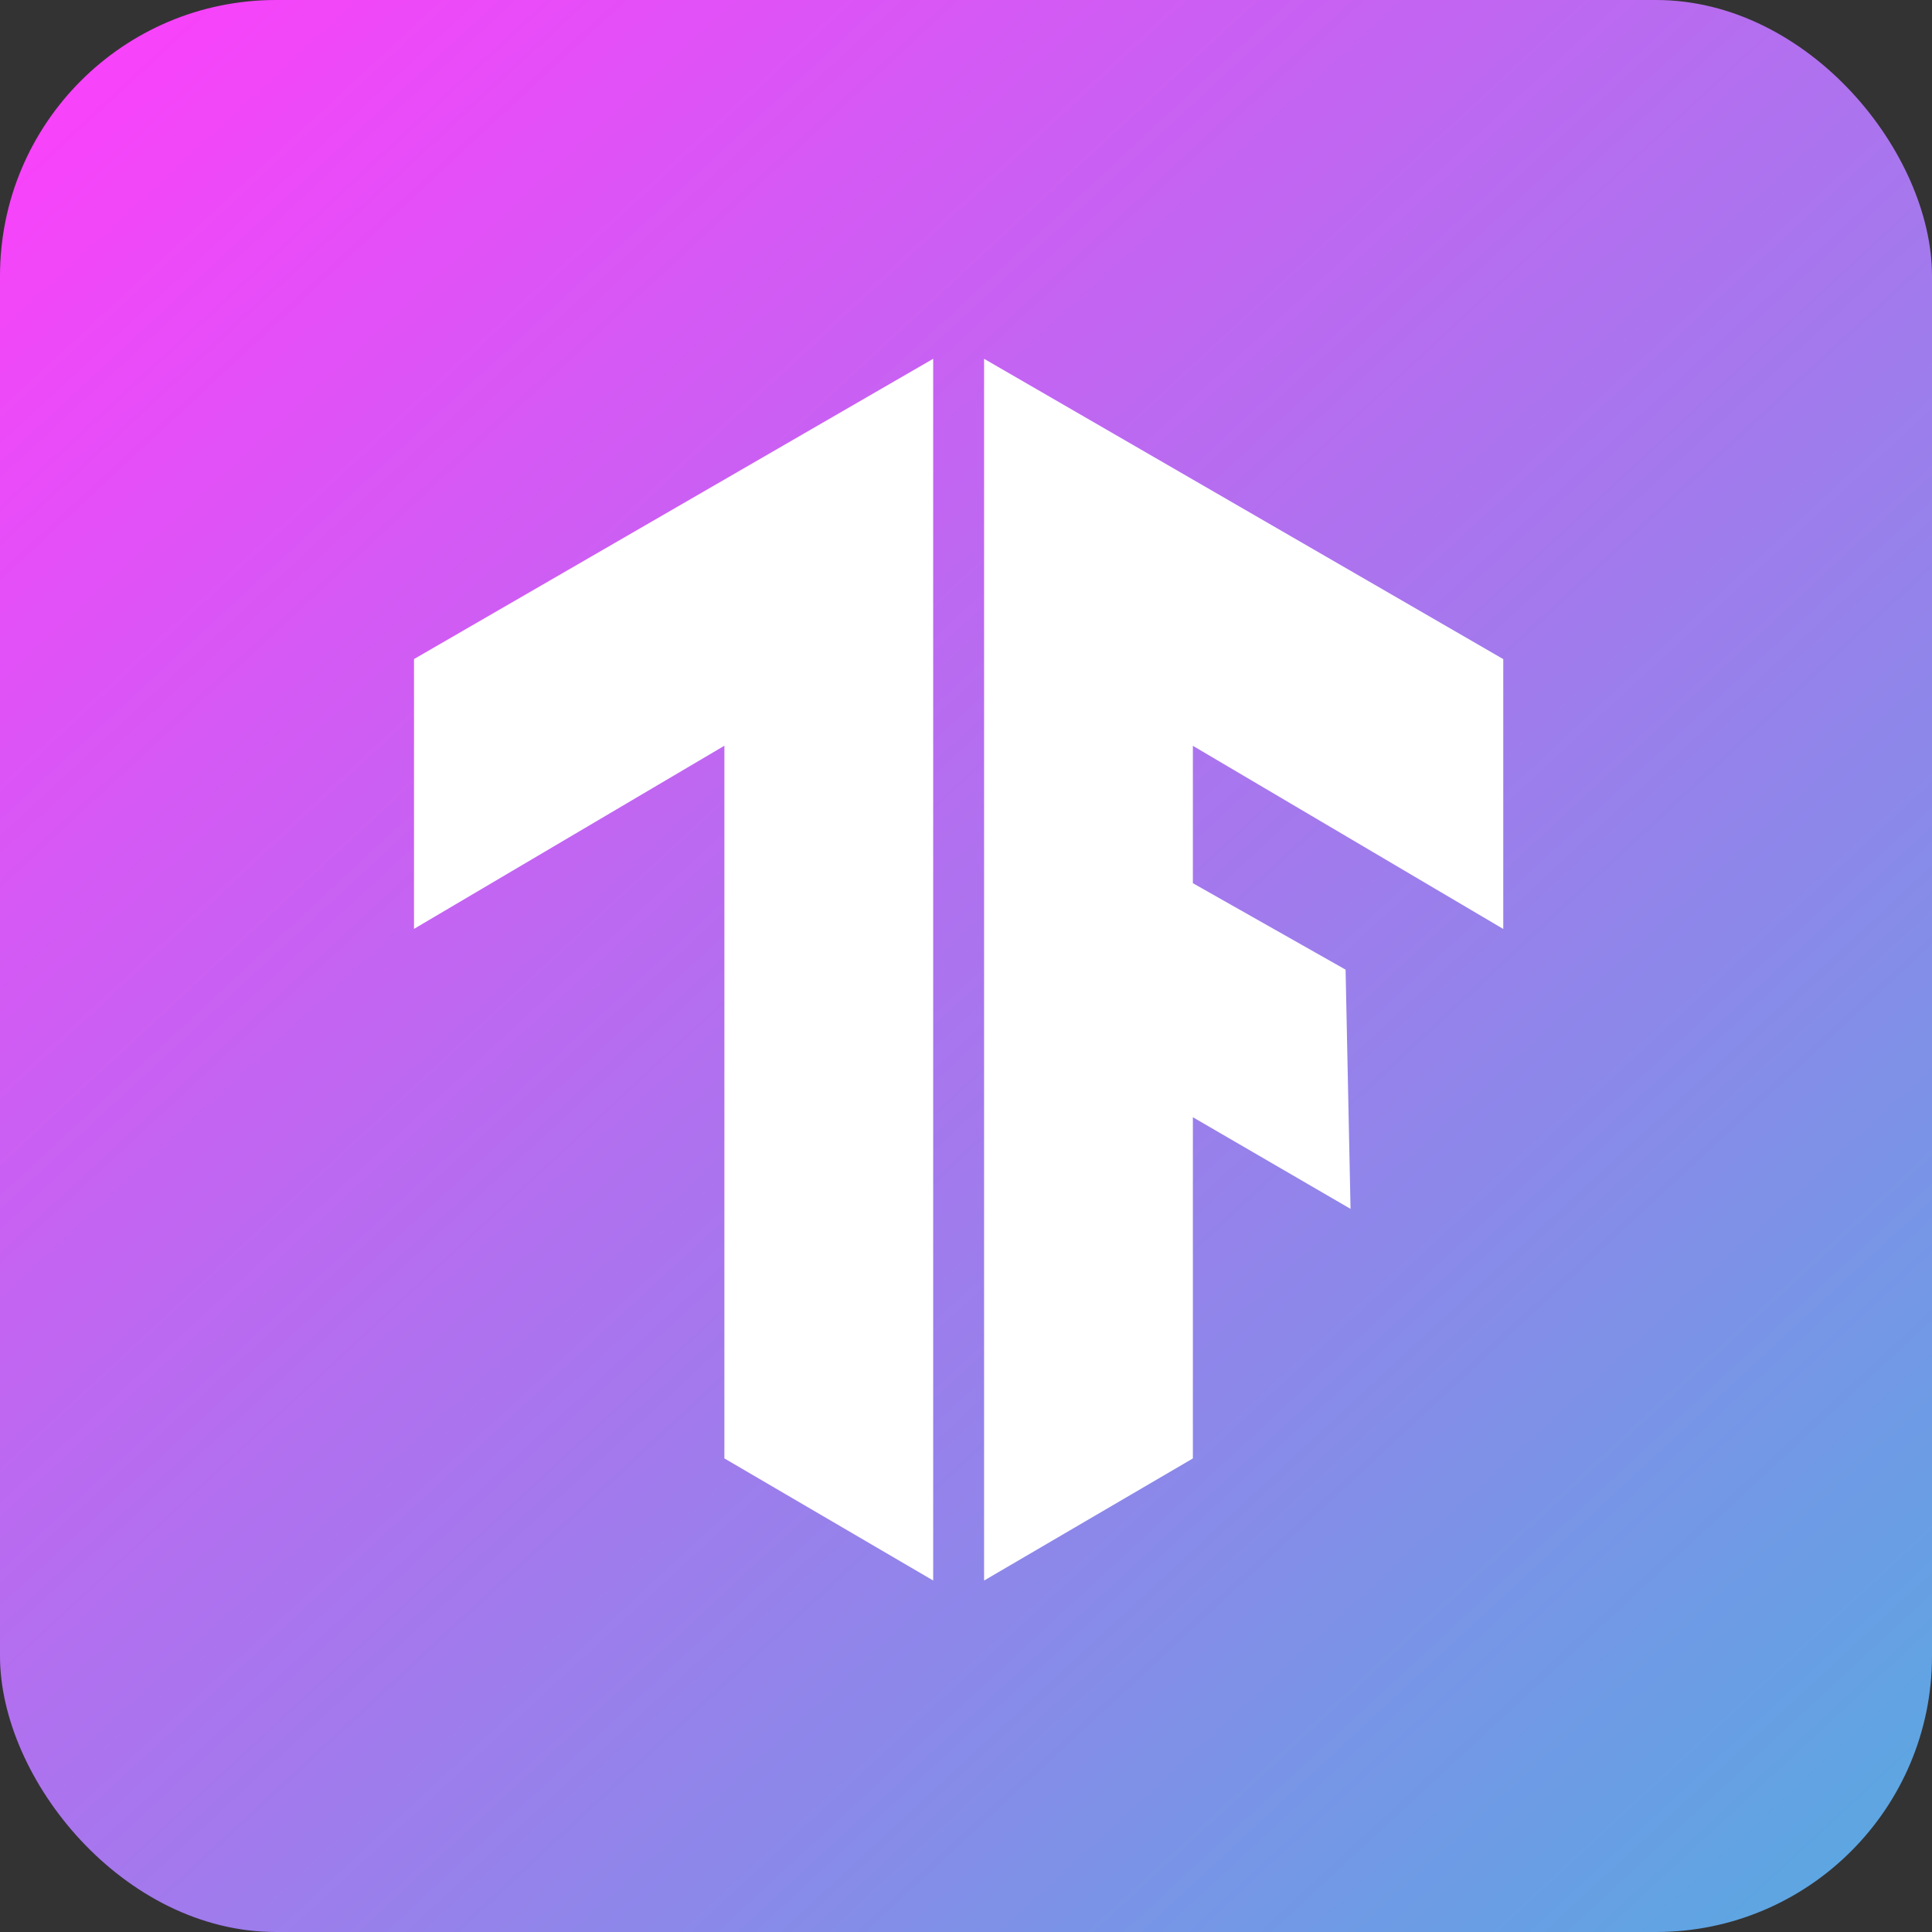
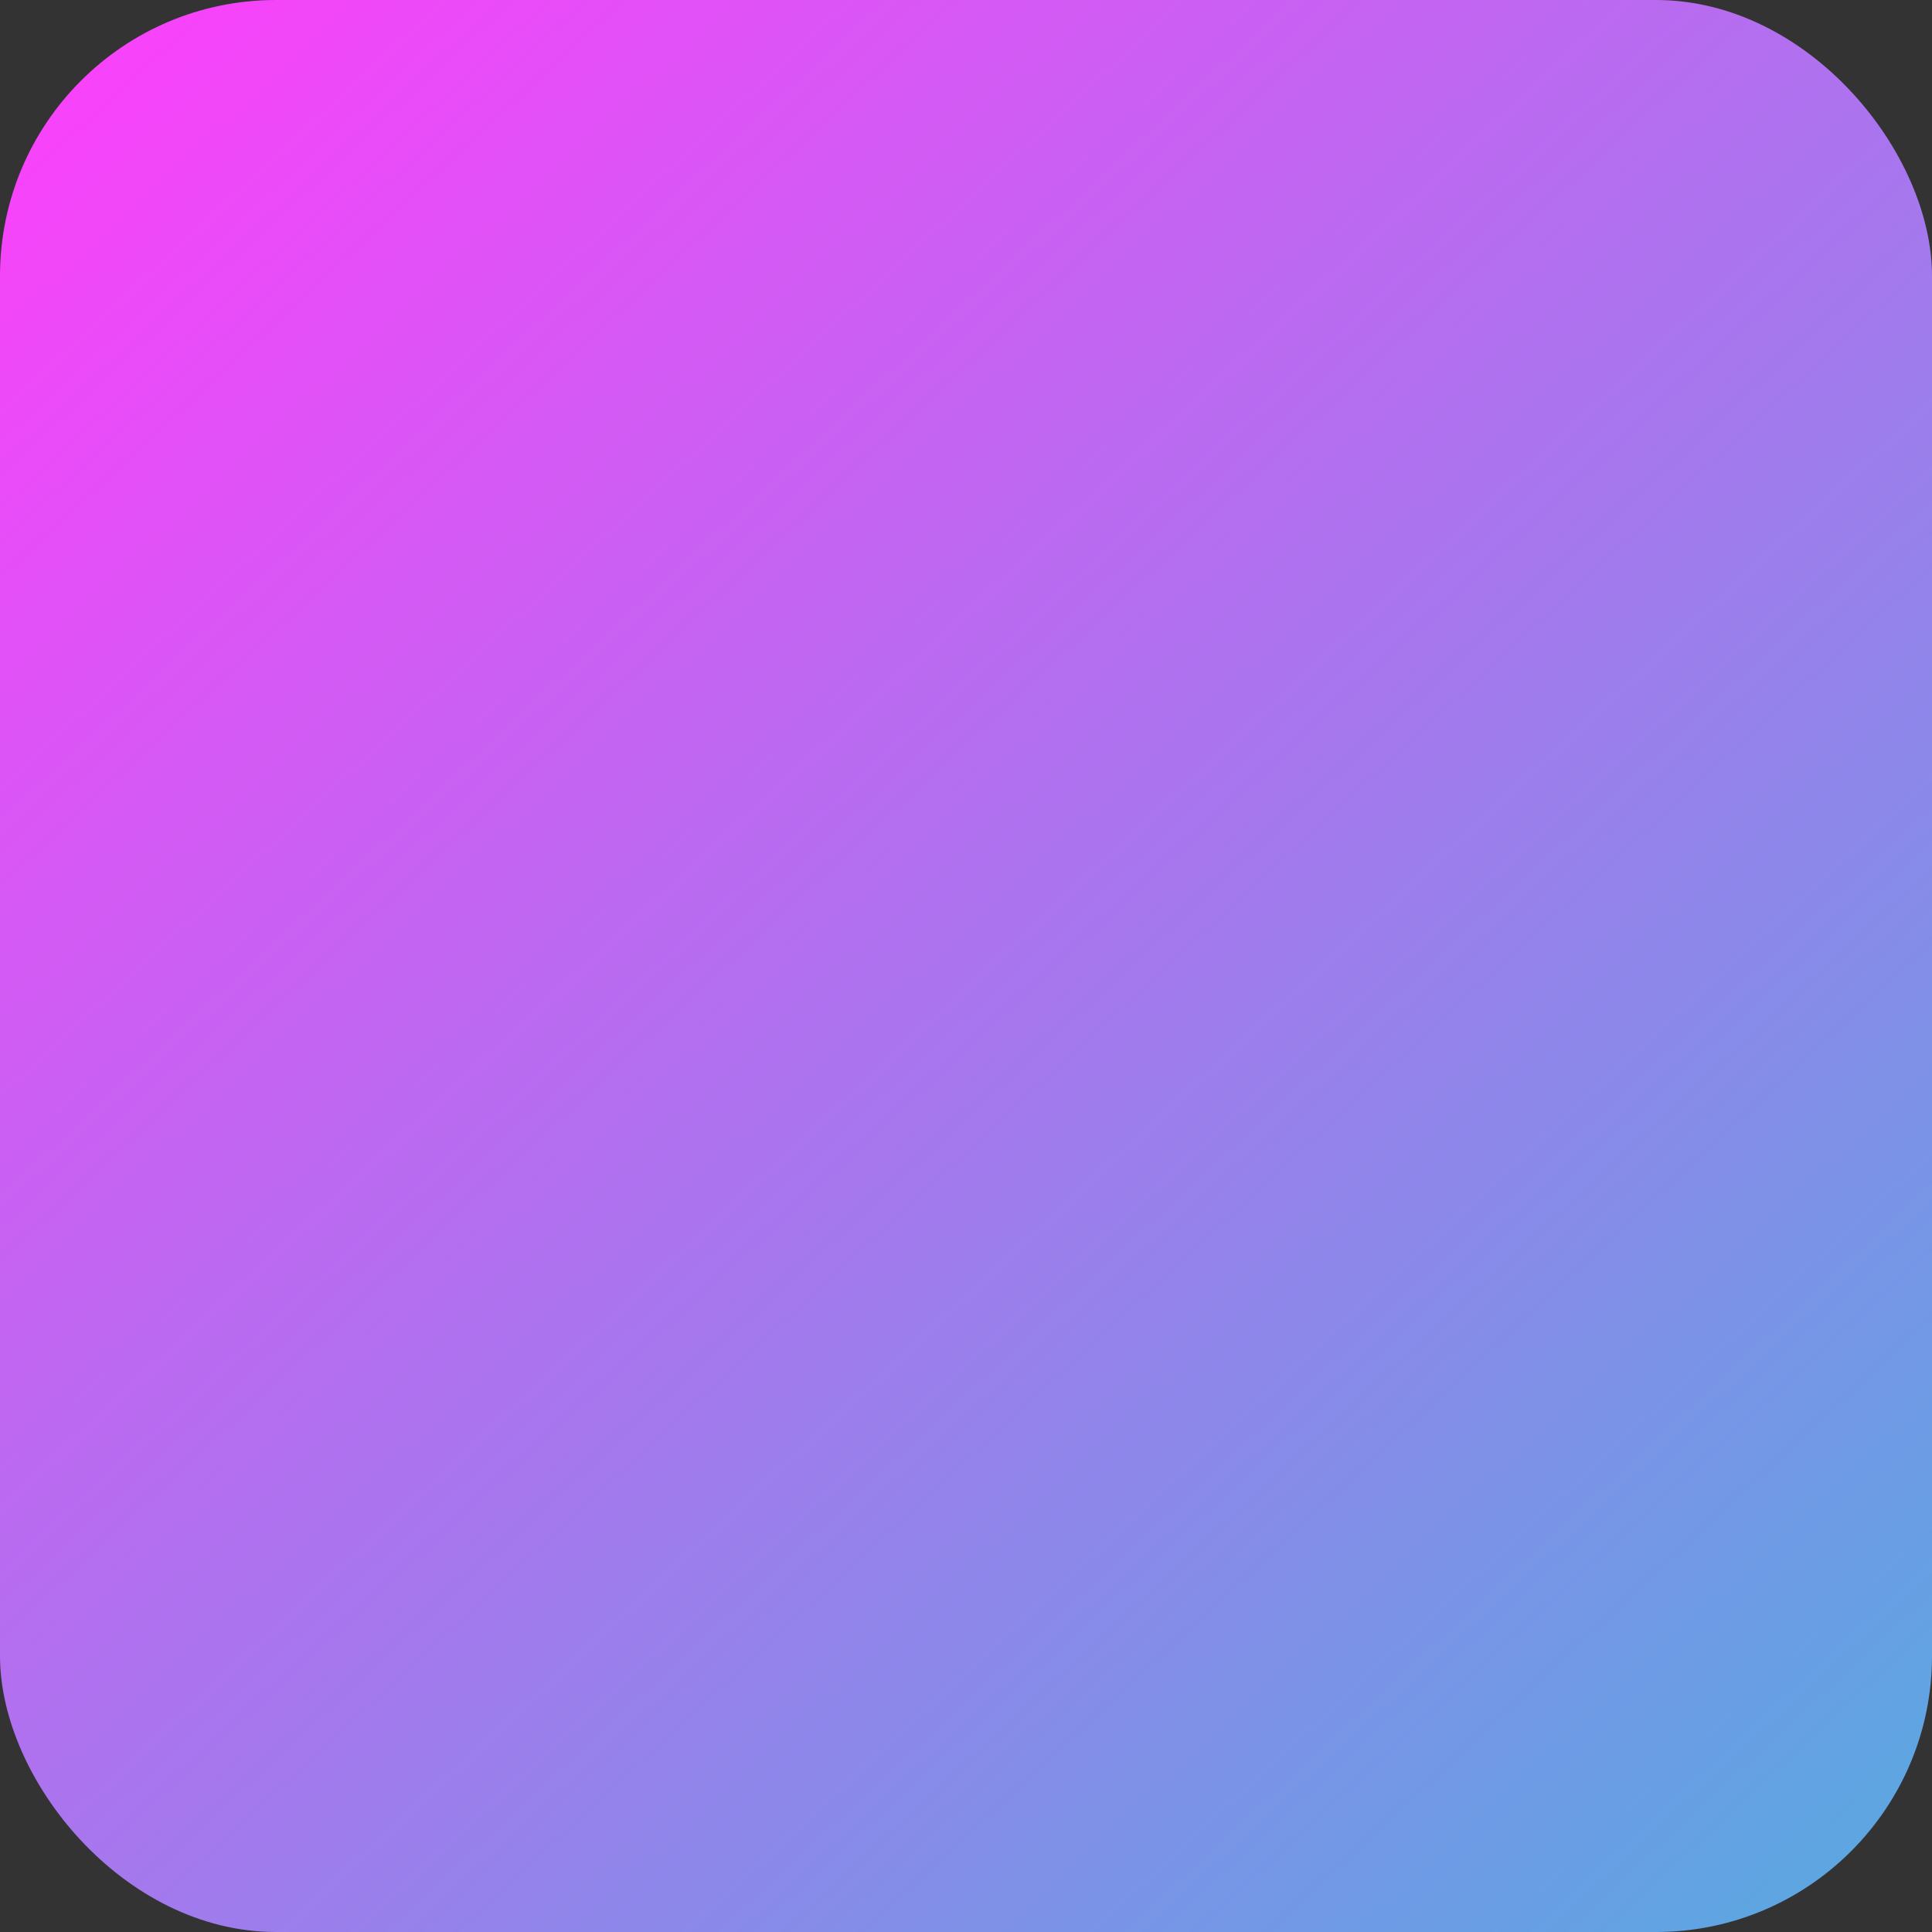
<svg xmlns="http://www.w3.org/2000/svg" width="70" height="70" viewBox="0 0 70 70">
  <rect x="0" y="0" width="70" height="70" fill="#333333" stroke="none" />
  <defs>
    <linearGradient id="linear-gradient" x1="0.081" y1="0.029" x2="0.947" y2="0.964" gradientUnits="objectBoundingBox">
      <stop offset="0" stop-color="#f743fa" />
      <stop offset="1" stop-color="#5da6e2" />
    </linearGradient>
  </defs>
  <g id="Group_516" data-name="Group 516" transform="translate(-870 -717.081)">
    <rect id="Rectangle_246" data-name="Rectangle 246" width="70" height="70" rx="10" transform="translate(870 717.081)" fill="url(#linear-gradient)" />
-     <path id="Path_14827" data-name="Path 14827" d="M20.655,44.266l7.565-4.424V27.479L33.933,30.8l-.18-8.668L28.22,19V14.022l11.246,6.636V10.881L20.655,0ZM18.811,0,0,10.879v9.776l11.246-6.636V39.841l7.565,4.424Z" transform="translate(885 730.081)" fill="#fff" />
  </g>
</svg>